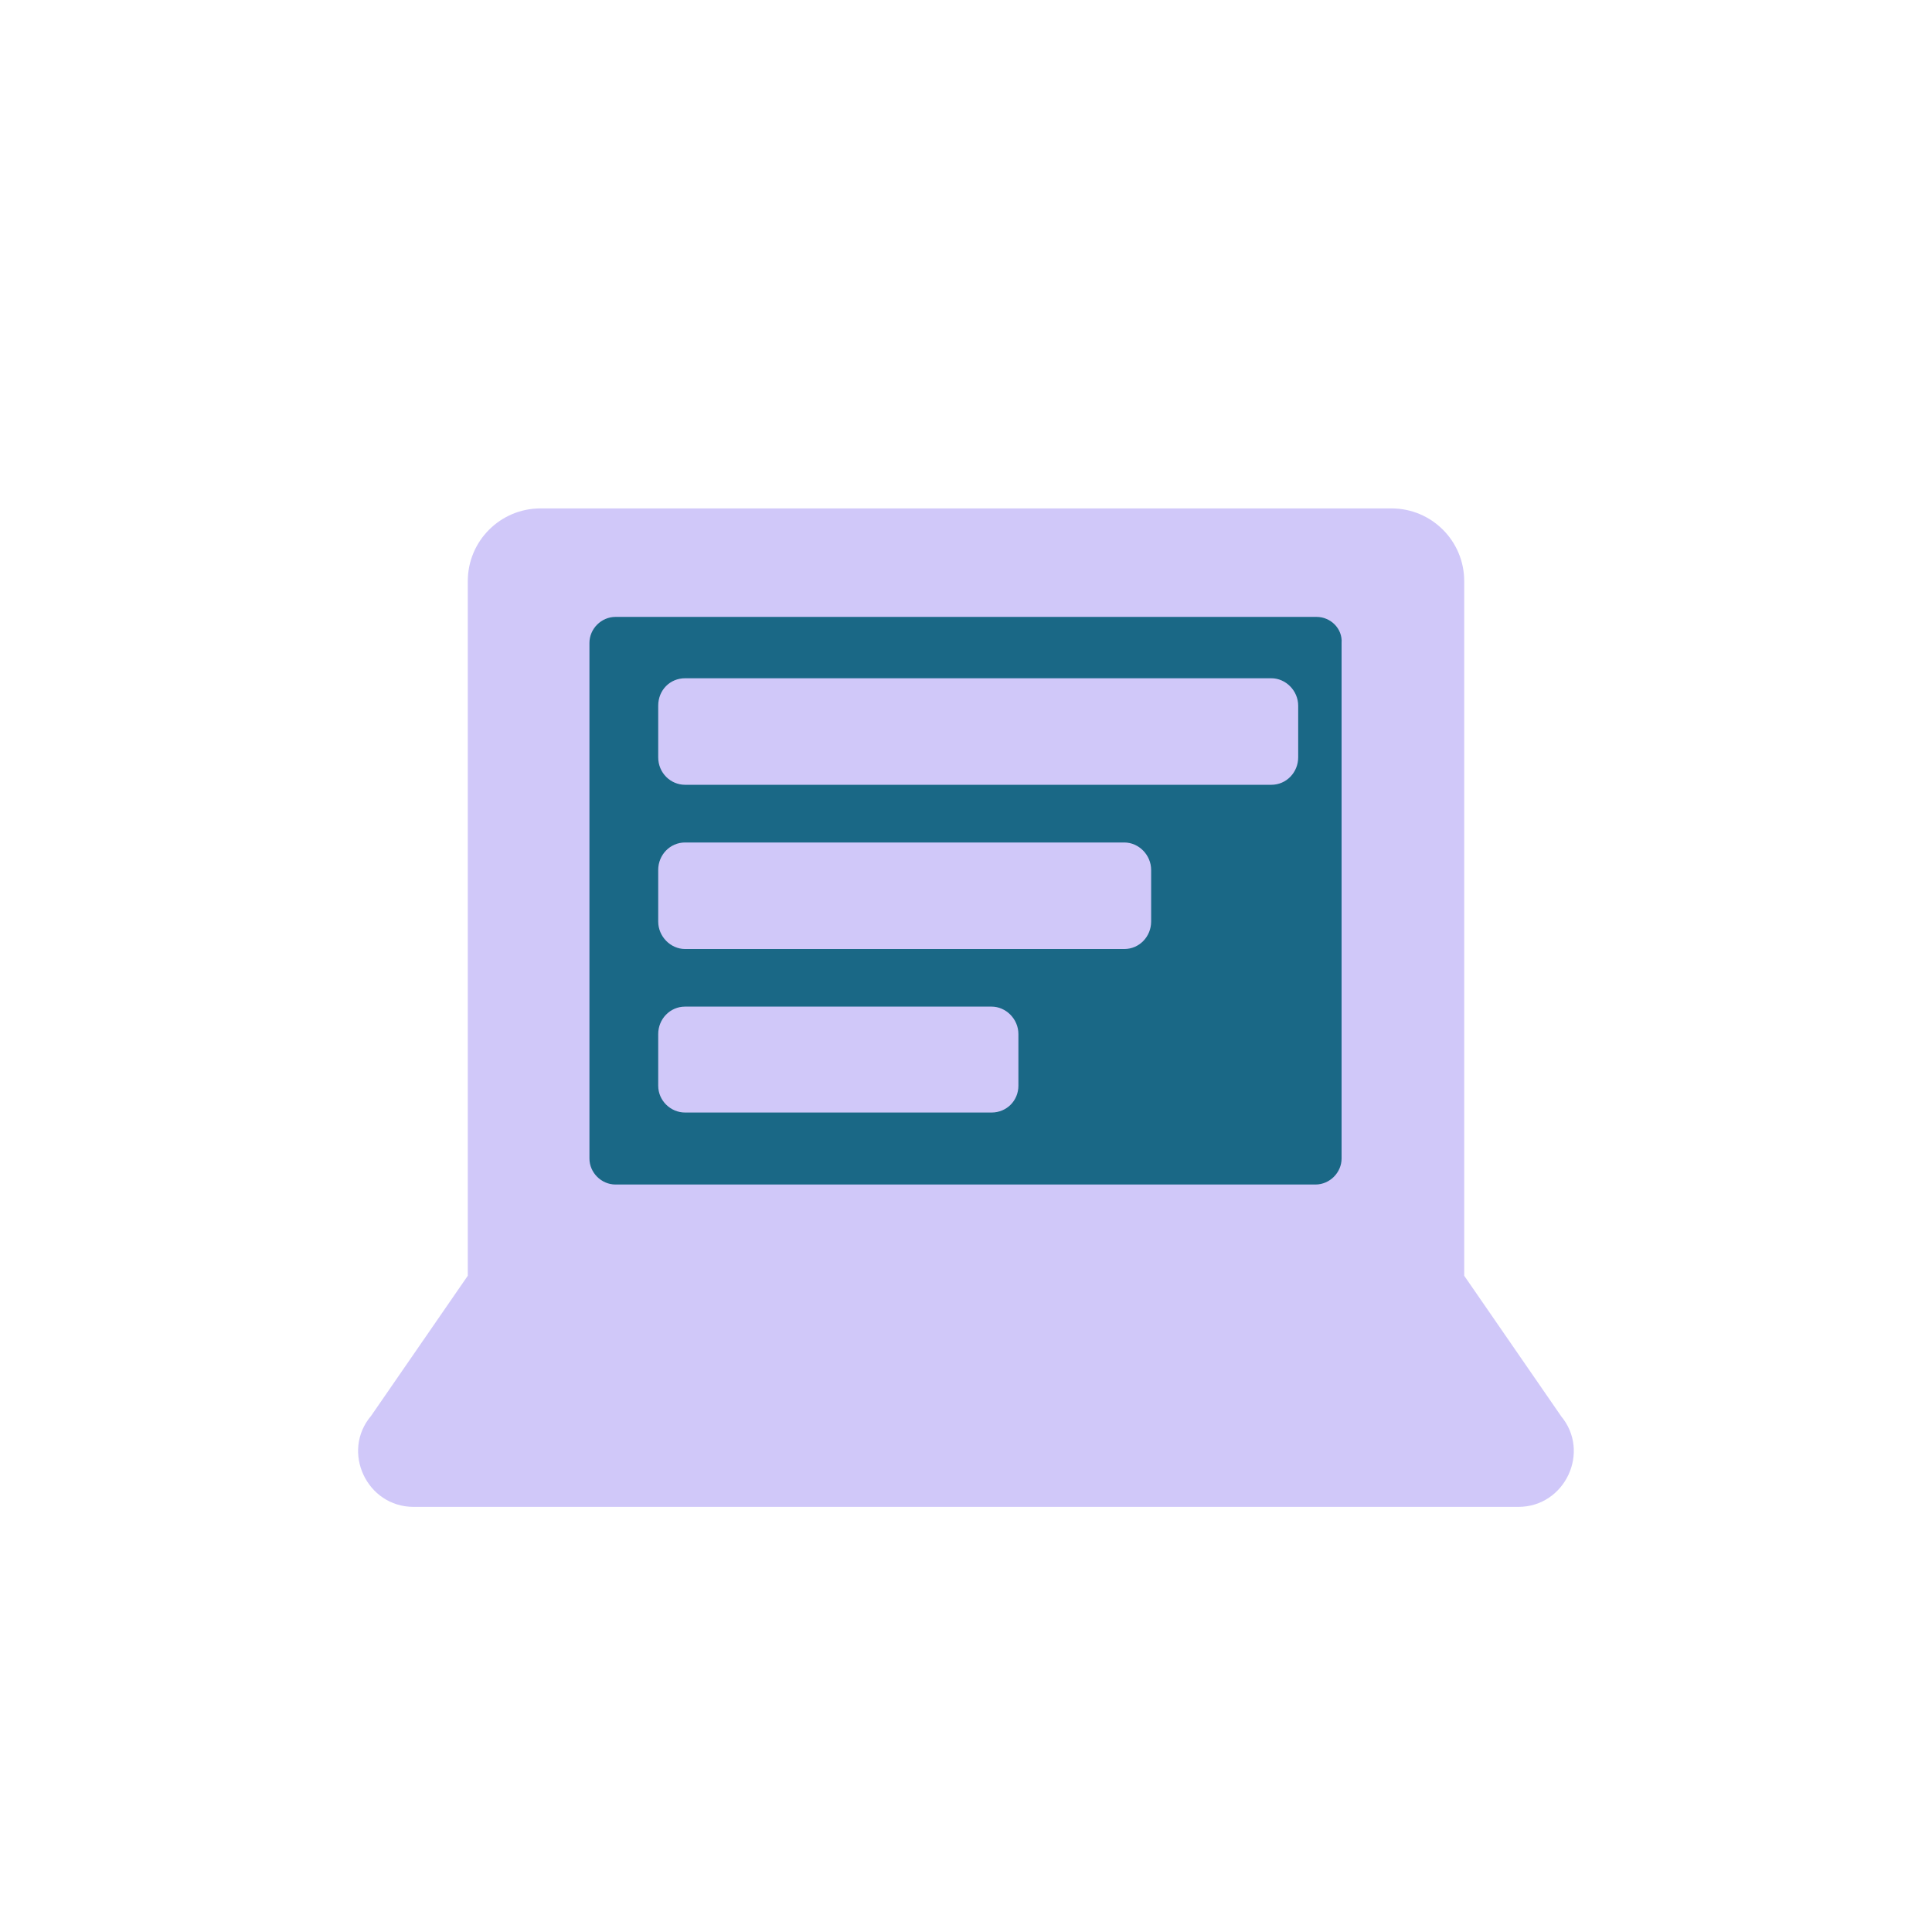
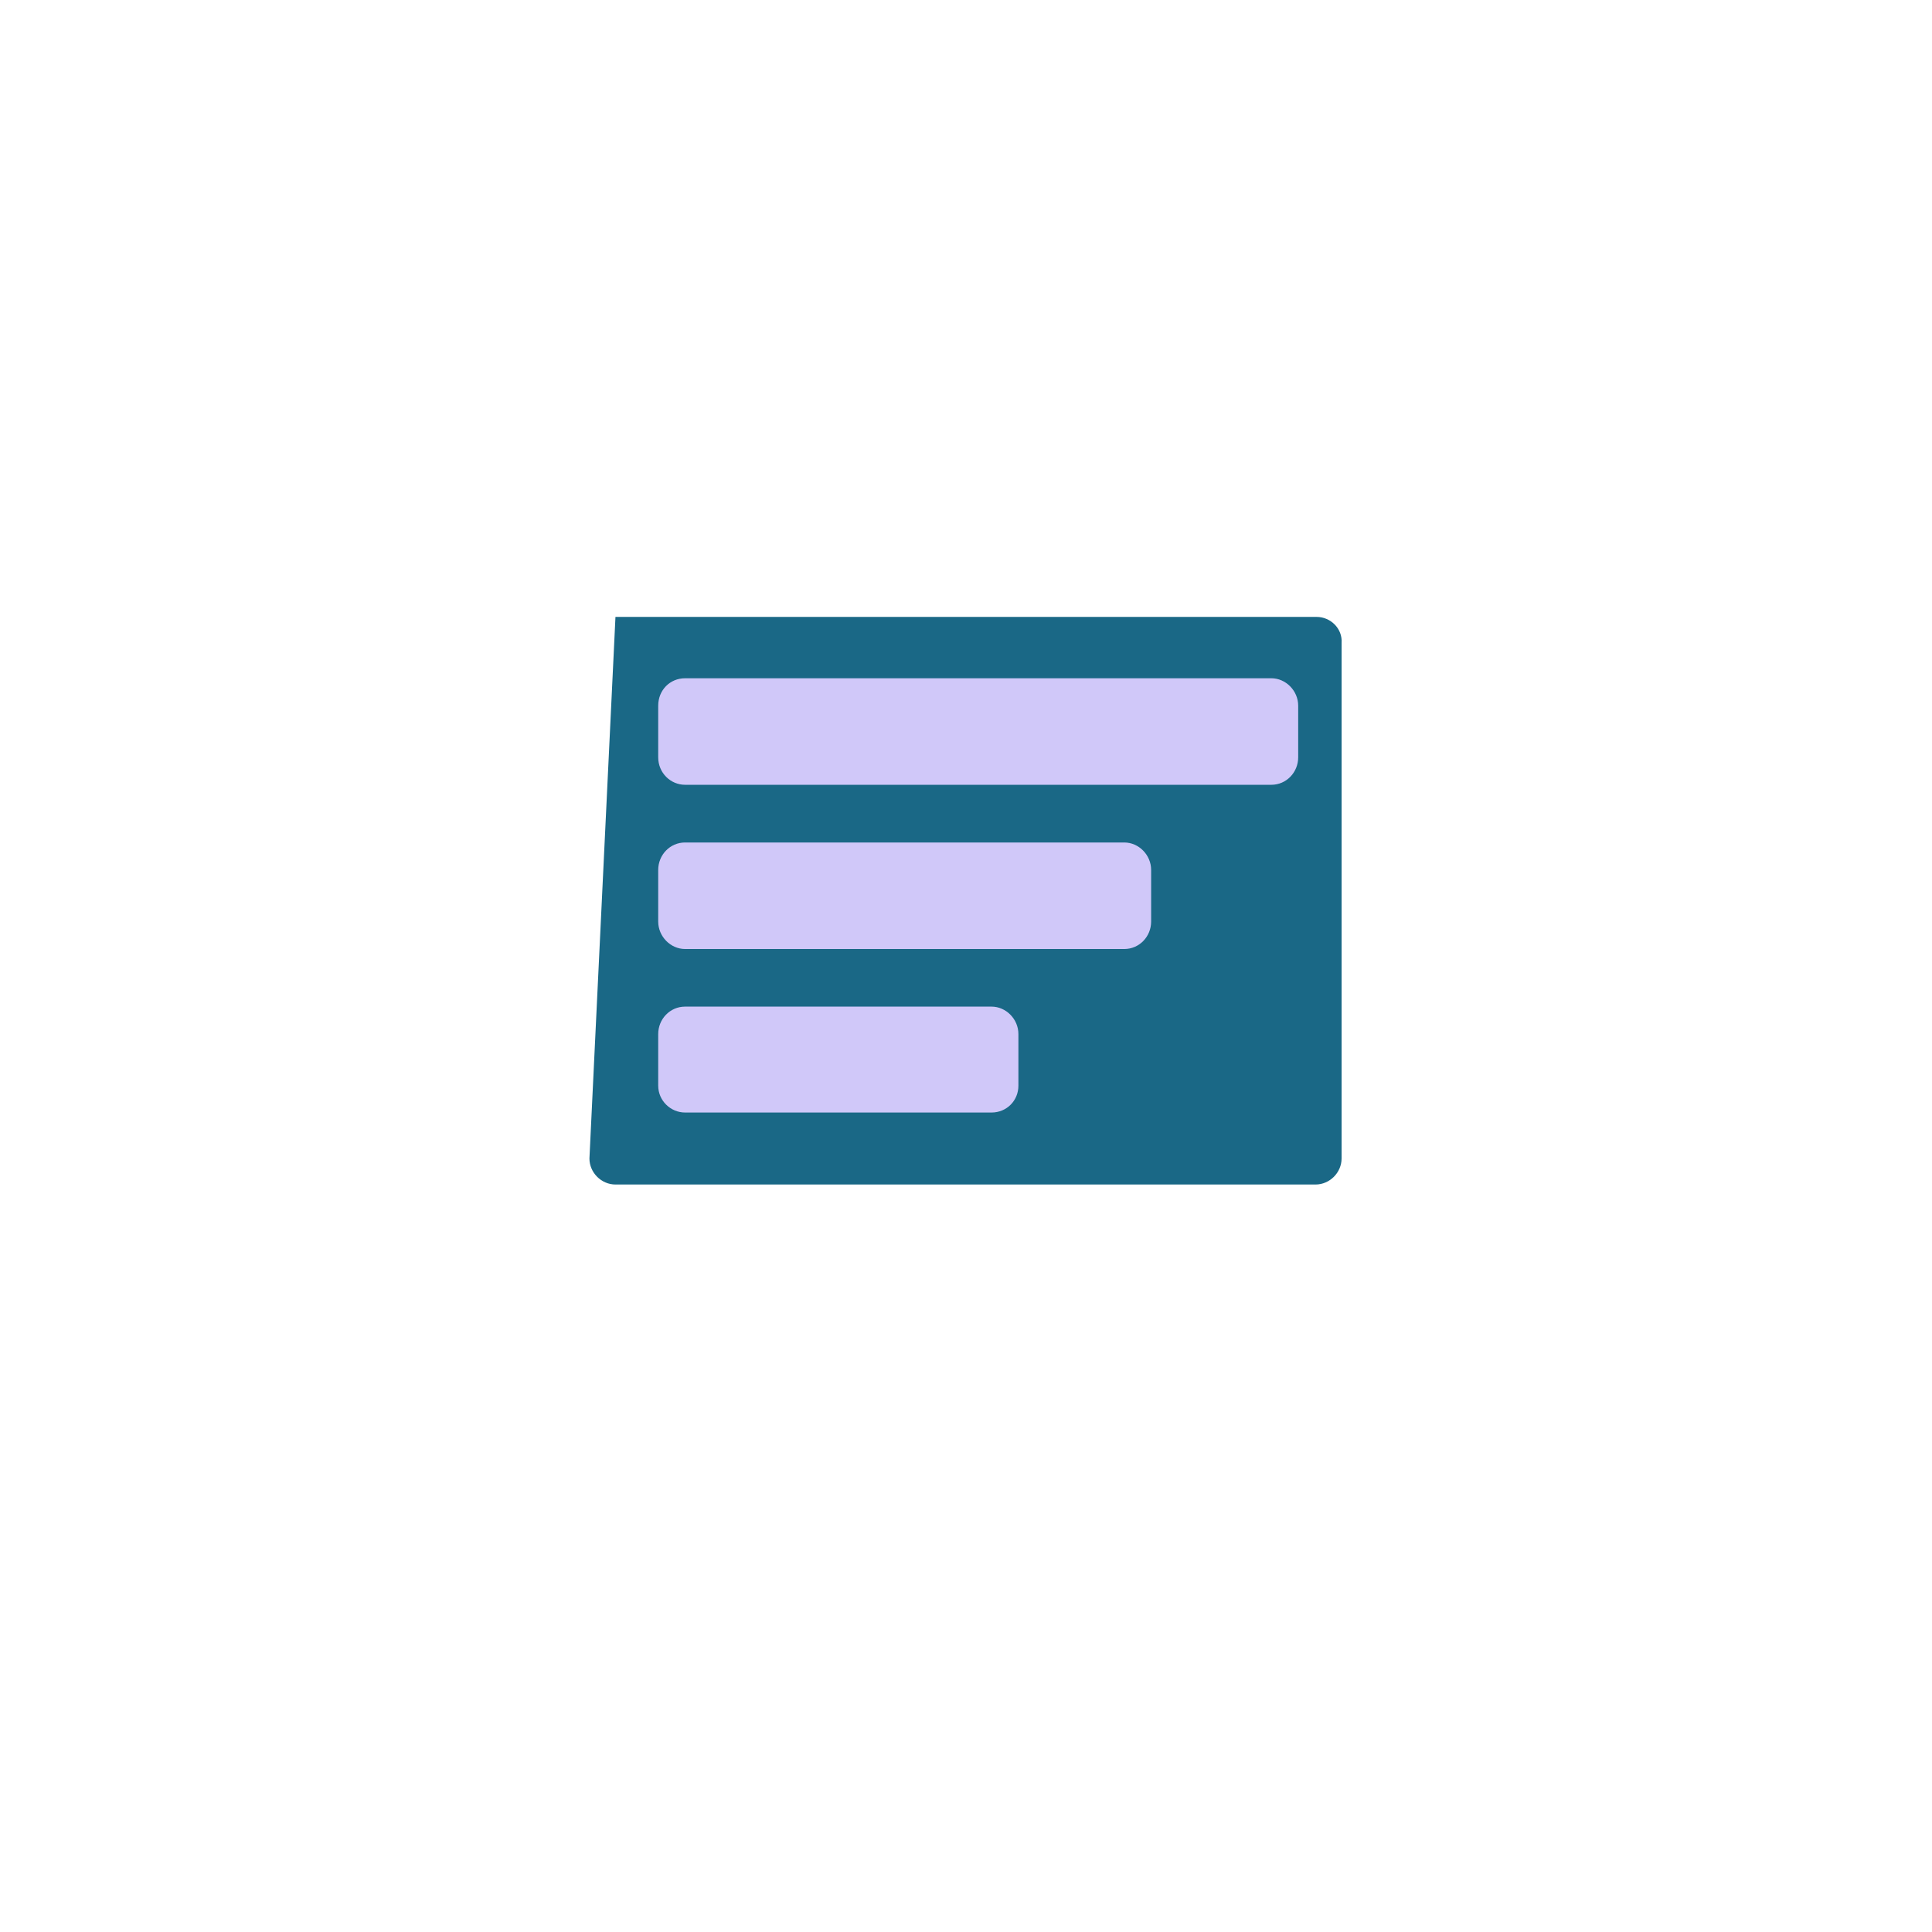
<svg xmlns="http://www.w3.org/2000/svg" width="87" height="87" xml:space="preserve" overflow="hidden">
  <g transform="translate(-206 -427)">
-     <path d="M276.285 490.752 271.935 484.448 271.935 453.168C271.935 451.36 270.469 449.894 268.66 449.894L230.34 449.894C228.531 449.894 227.065 451.36 227.065 453.168L227.065 484.448 222.715 490.752C221.346 492.363 222.518 494.856 224.62 494.856L274.376 494.856C276.478 494.856 277.65 492.363 276.281 490.752L276.281 490.752Z" fill="#D0C8F9" />
-     <path d="M265.289 454.78 233.715 454.78C233.079 454.78 232.543 455.315 232.543 455.952L232.543 479.168C232.543 479.804 233.079 480.34 233.715 480.34L265.241 480.34C265.877 480.34 266.413 479.804 266.413 479.168L266.413 455.952C266.461 455.315 265.925 454.78 265.289 454.78Z" fill="#1A6886" />
+     <path d="M265.289 454.78 233.715 454.78L232.543 479.168C232.543 479.804 233.079 480.34 233.715 480.34L265.241 480.34C265.877 480.34 266.413 479.804 266.413 479.168L266.413 455.952C266.461 455.315 265.925 454.78 265.289 454.78Z" fill="#1A6886" />
    <path d="M236.849 462.34 263.251 462.34C263.927 462.34 264.459 461.78 264.459 461.103L264.459 458.779C264.459 458.103 263.899 457.543 263.251 457.543L236.849 457.543C236.172 457.543 235.64 458.074 235.64 458.779L235.64 461.103C235.64 461.808 236.2 462.34 236.849 462.34Z" fill="#D0C8F9" />
    <path d="M236.849 469.735 256.629 469.735C257.306 469.735 257.837 469.175 257.837 468.498L257.837 466.174C257.837 465.497 257.278 464.938 256.629 464.938L236.849 464.938C236.172 464.938 235.64 465.497 235.64 466.174L235.64 468.498C235.64 469.175 236.2 469.735 236.849 469.735Z" fill="#D0C8F9" />
    <path d="M236.849 477.098 250.652 477.098C251.329 477.098 251.86 476.566 251.86 475.889L251.86 473.565C251.86 472.888 251.3 472.329 250.652 472.329L236.849 472.329C236.172 472.329 235.64 472.888 235.64 473.565L235.64 475.889C235.64 476.566 236.2 477.098 236.849 477.098Z" fill="#D0C8F9" />
  </g>
</svg>